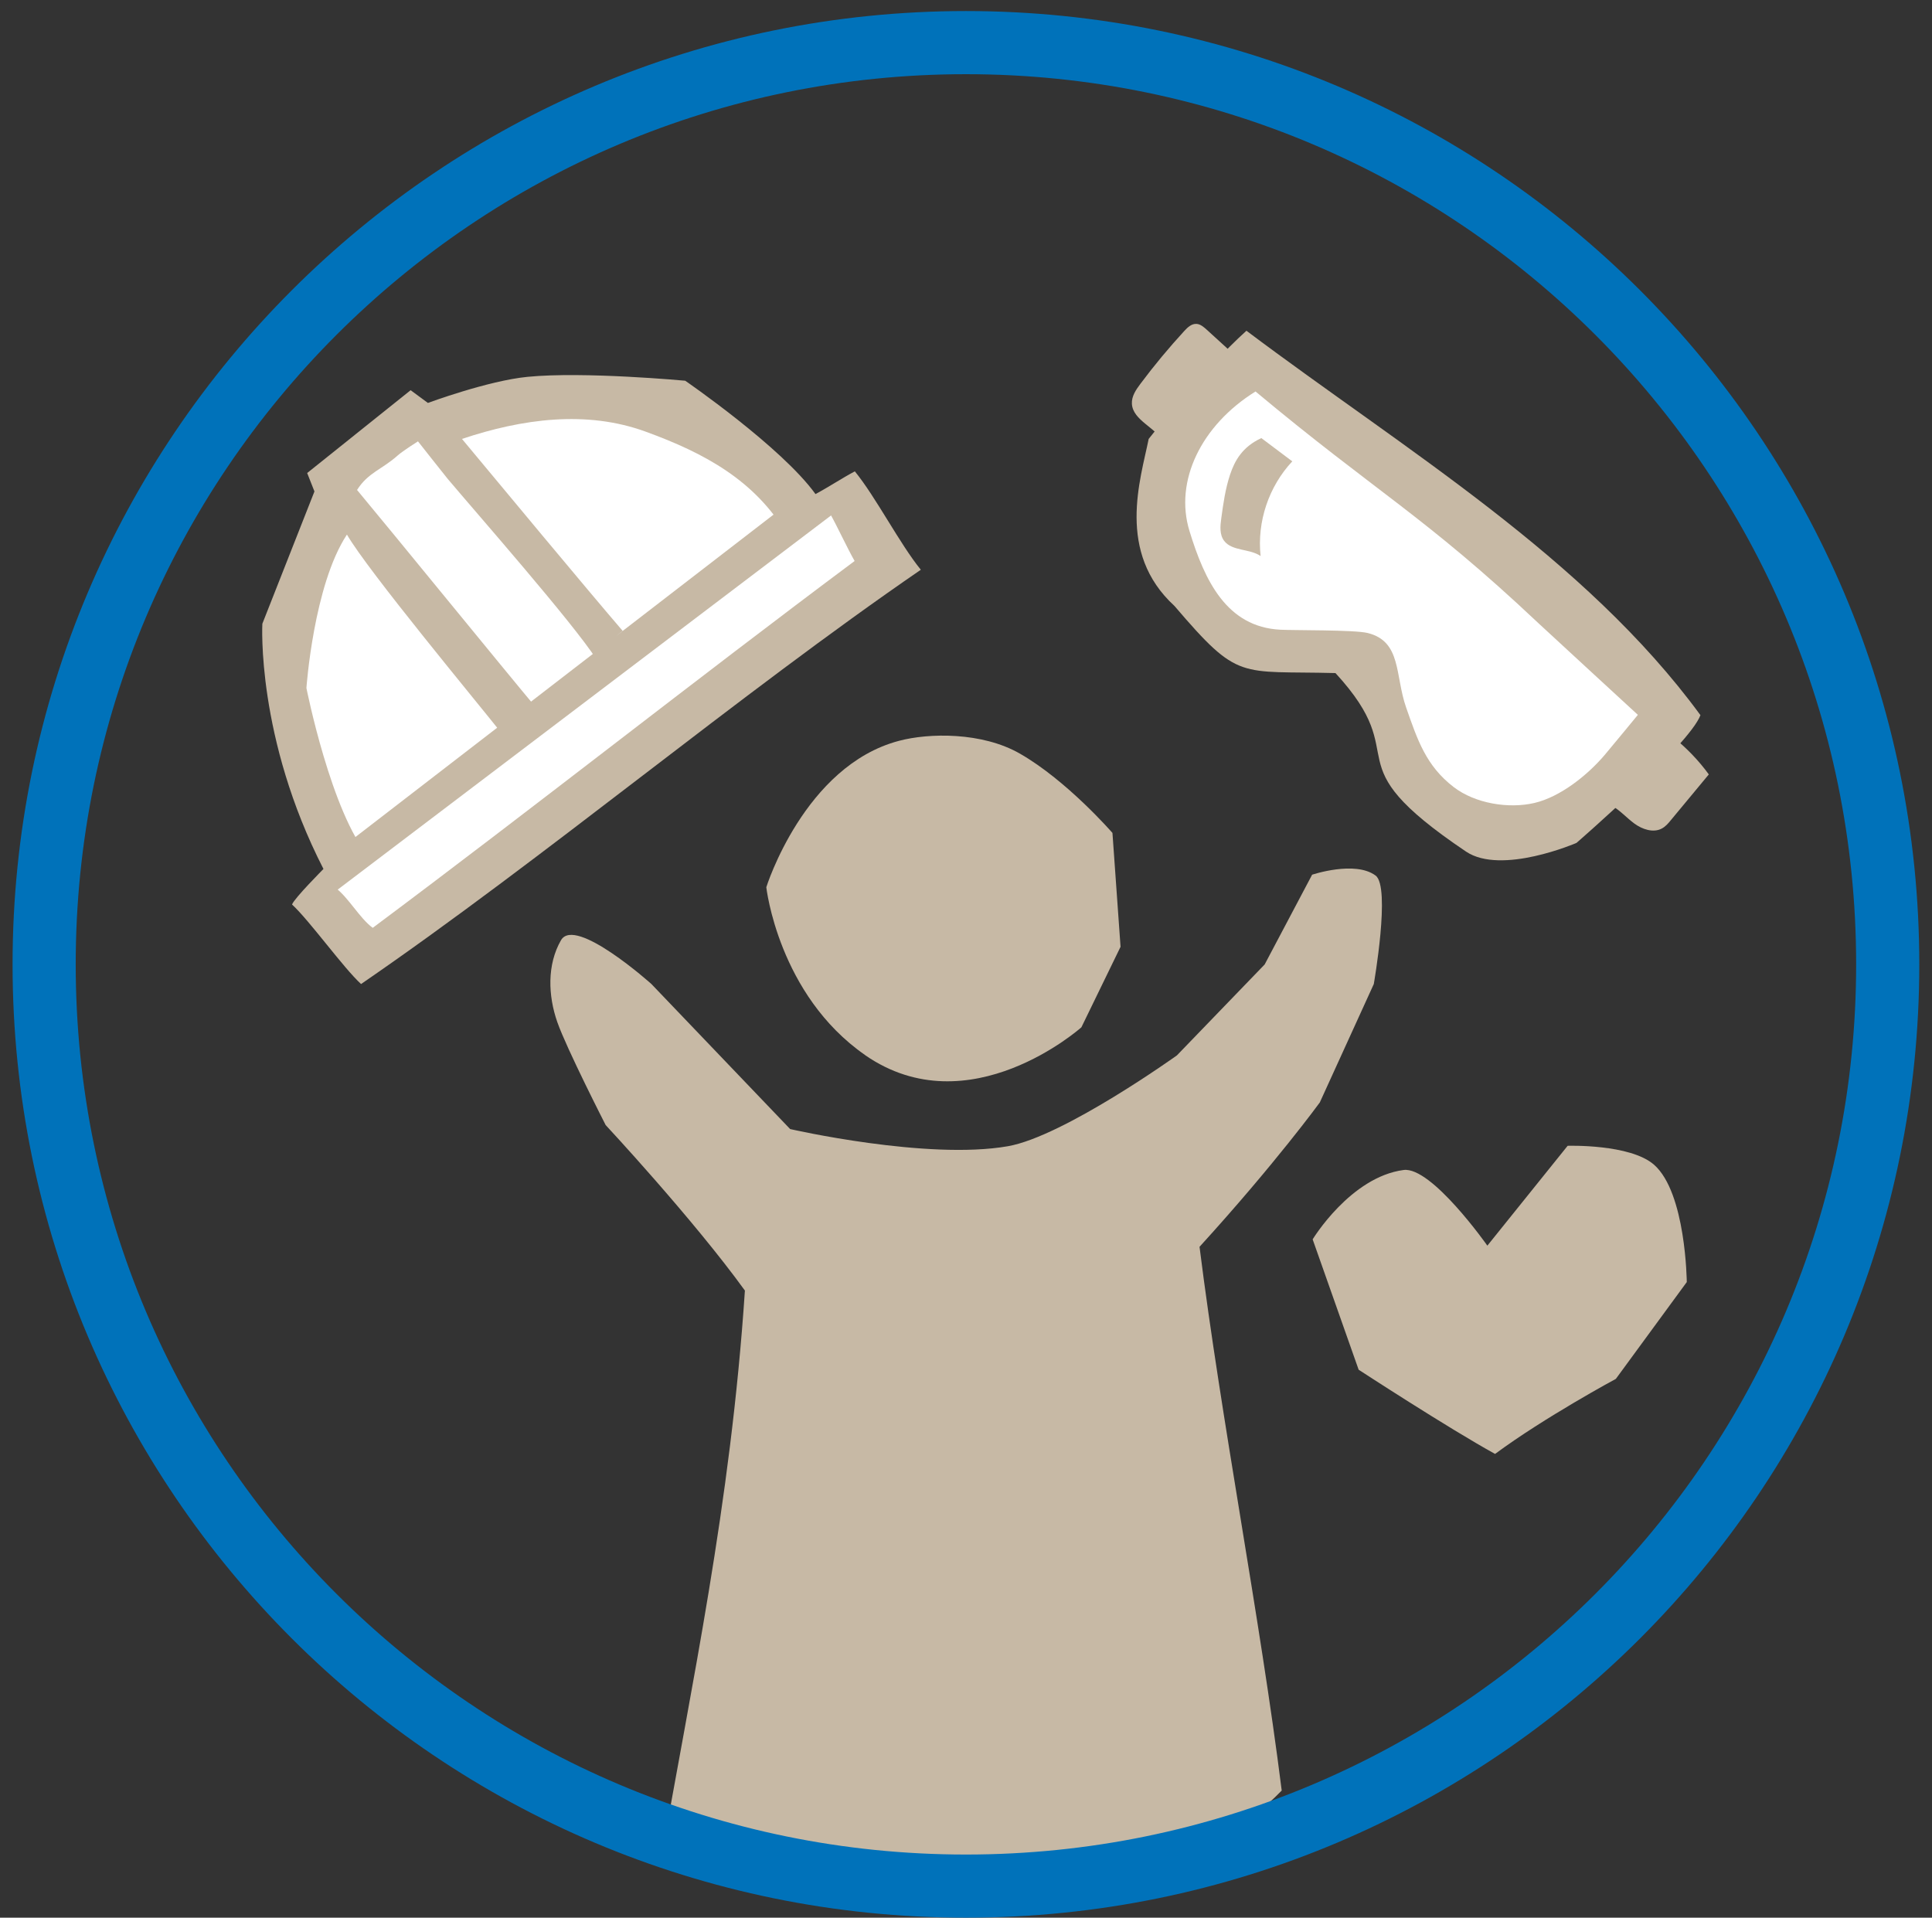
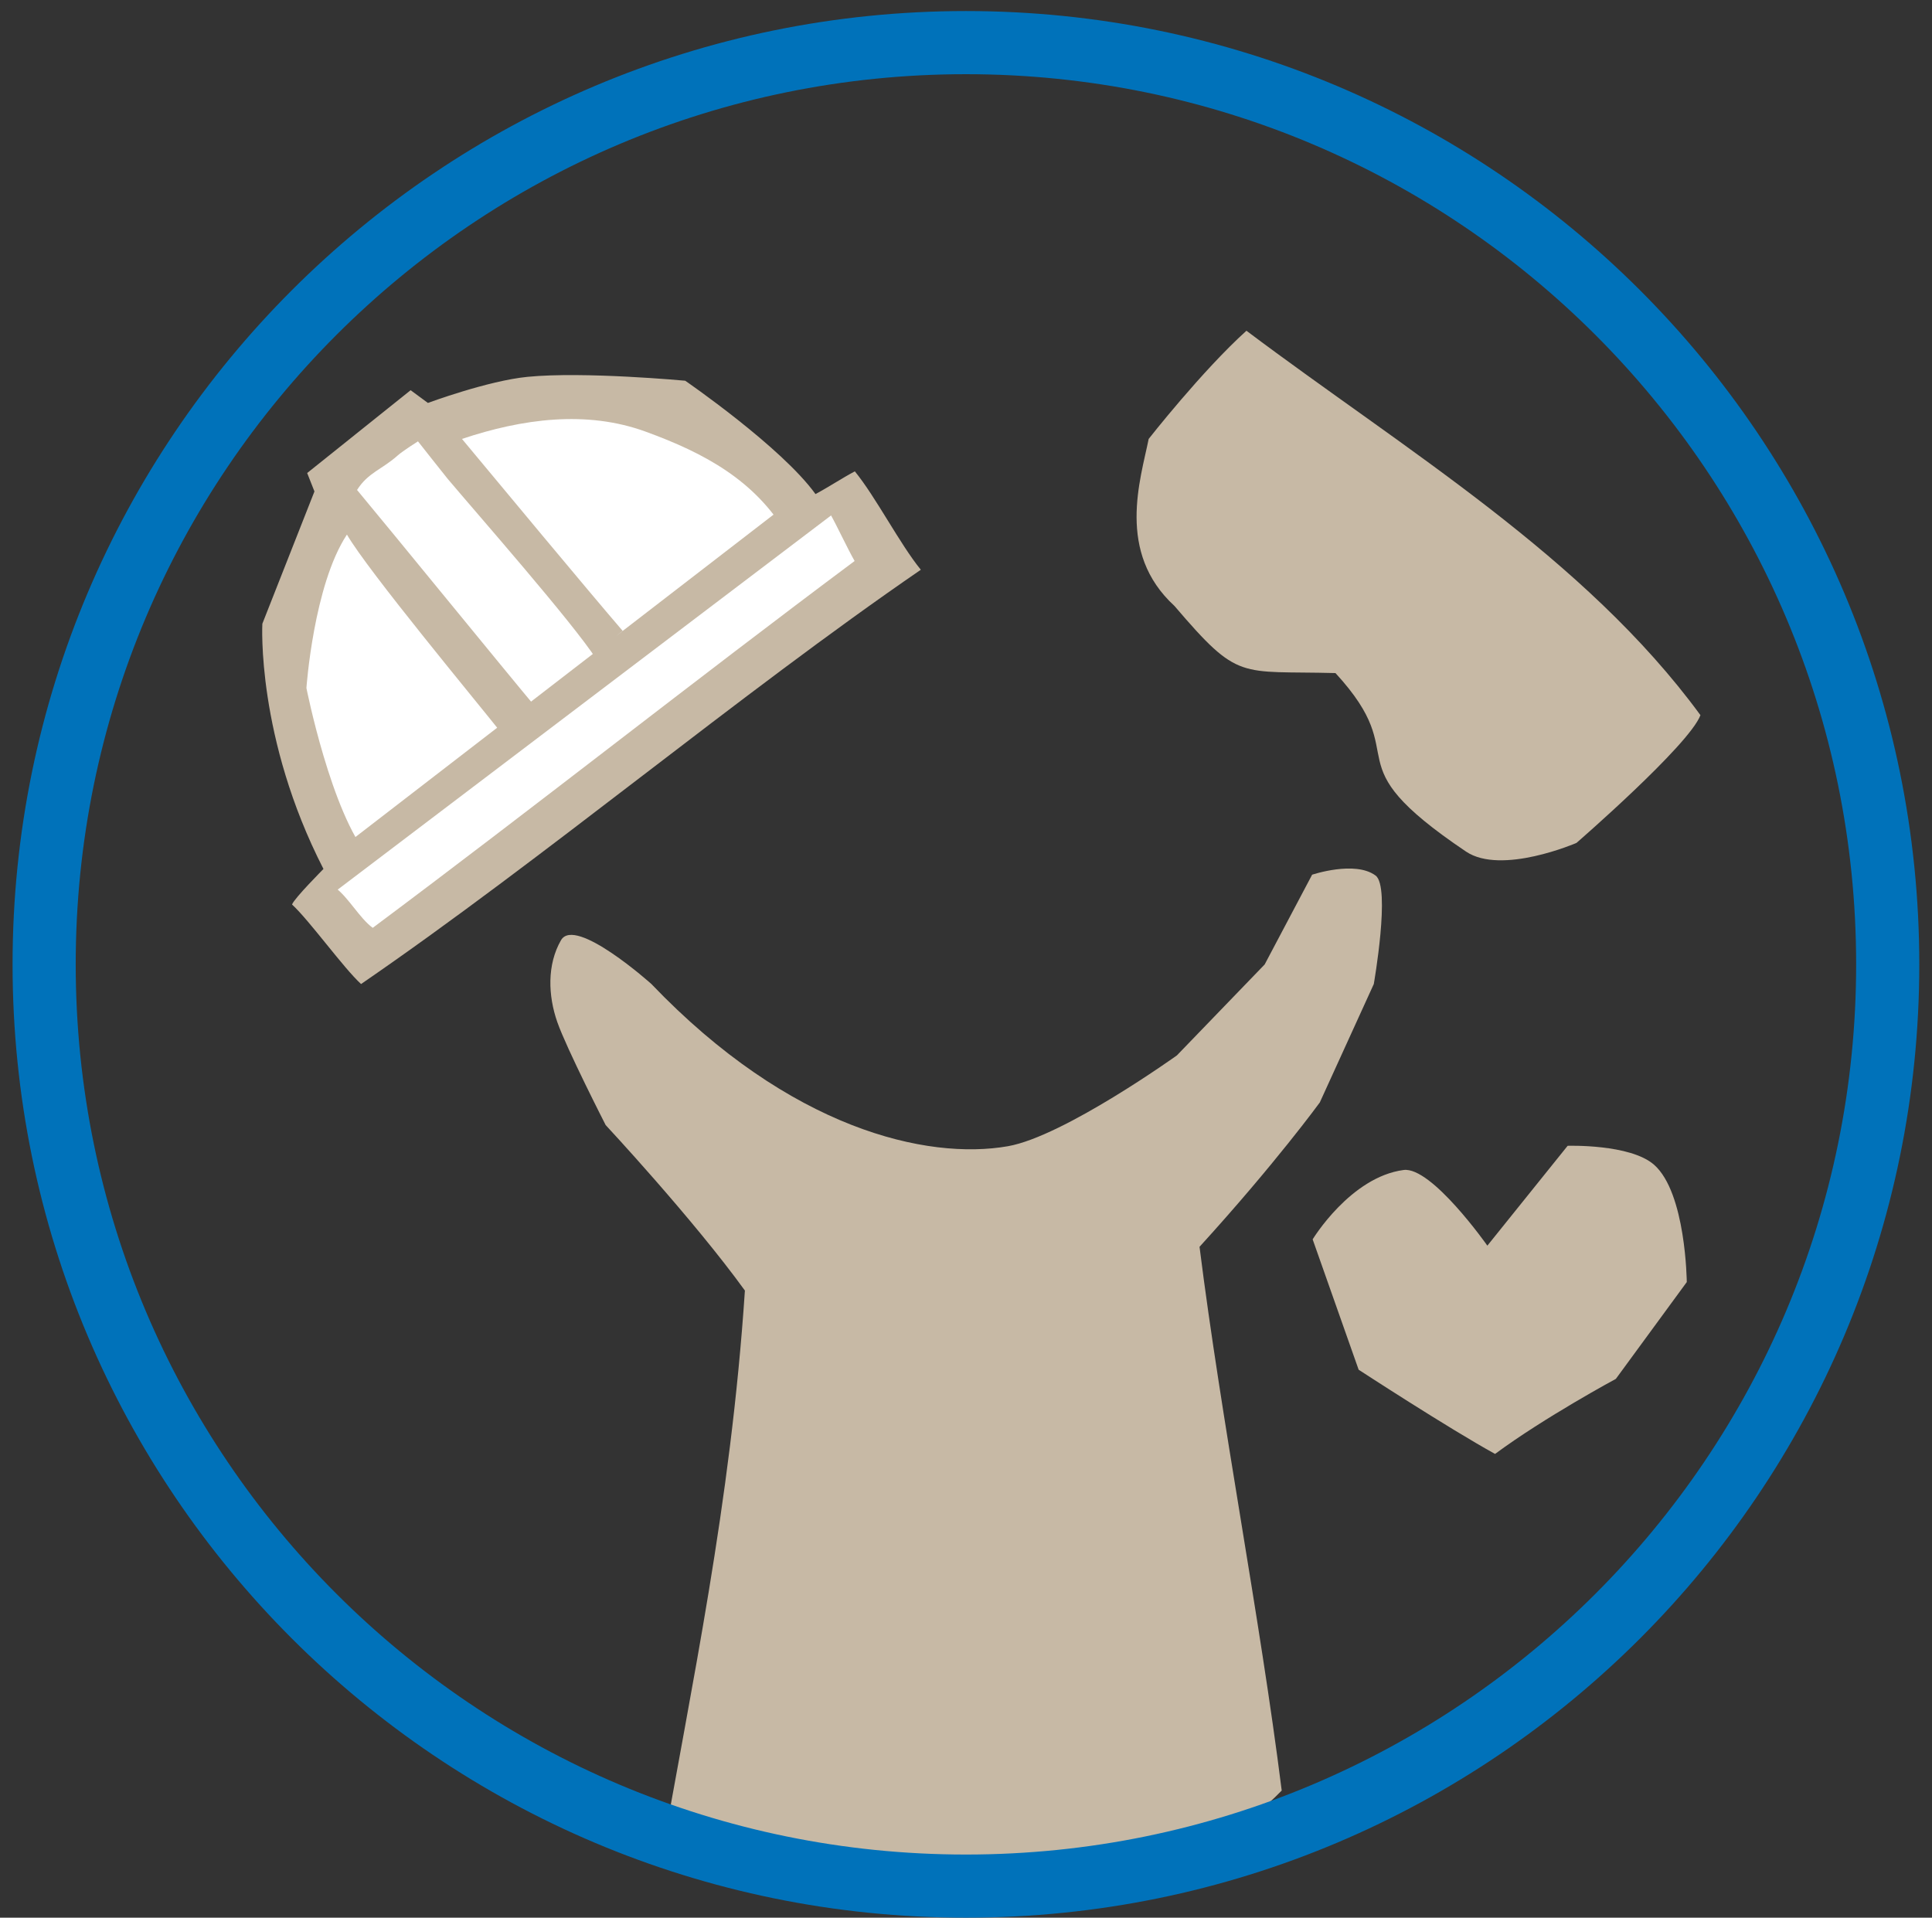
<svg xmlns="http://www.w3.org/2000/svg" width="136" height="135" viewBox="0 0 136 135" fill="none">
  <rect x="0" y="0" width="136" height="135" fill="#333333" stroke="none" />
-   <path d="M60.9 74.274C54.788 70.029 53.943 62.458 53.943 62.458C53.943 62.458 56.61 53.916 63.278 52.153C65.389 51.59 69.123 51.523 71.79 53.05C75.116 54.953 78.309 58.635 78.309 58.635L78.879 66.651L76.123 72.318C76.123 72.318 68.226 79.363 60.892 74.274H60.9Z" fill="#C7B9A5" />
-   <path d="M52.443 90.861C48.783 85.801 42.634 79.2 42.634 79.2C42.634 79.2 39.893 73.837 39.234 71.962C38.575 70.088 38.501 67.903 39.493 66.184C40.493 64.465 45.849 69.266 45.849 69.266L55.621 79.482C55.621 79.482 65.251 81.689 70.956 80.689C74.897 79.993 82.846 74.296 82.846 74.296L89.024 67.895L92.365 61.576C92.365 61.576 95.388 60.561 96.832 61.636C97.907 62.428 96.706 69.273 96.706 69.273L92.906 77.608C92.906 77.608 89.765 81.926 84.439 87.771C85.979 100.039 88.683 113.781 90.224 126.049C84.913 131.524 76.764 133.139 69.17 132.991C61.577 132.843 54.043 131.213 46.45 131.376C48.65 118.693 51.428 106.01 52.435 90.868L52.443 90.861Z" fill="#C7B9A5" />
+   <path d="M52.443 90.861C48.783 85.801 42.634 79.2 42.634 79.2C42.634 79.2 39.893 73.837 39.234 71.962C38.575 70.088 38.501 67.903 39.493 66.184C40.493 64.465 45.849 69.266 45.849 69.266C55.621 79.482 65.251 81.689 70.956 80.689C74.897 79.993 82.846 74.296 82.846 74.296L89.024 67.895L92.365 61.576C92.365 61.576 95.388 60.561 96.832 61.636C97.907 62.428 96.706 69.273 96.706 69.273L92.906 77.608C92.906 77.608 89.765 81.926 84.439 87.771C85.979 100.039 88.683 113.781 90.224 126.049C84.913 131.524 76.764 133.139 69.17 132.991C61.577 132.843 54.043 131.213 46.45 131.376C48.65 118.693 51.428 106.01 52.435 90.868L52.443 90.861Z" fill="#C7B9A5" />
  <path d="M105.241 102.351C101.944 100.536 95.64 96.424 95.64 96.424L92.402 87.246C92.402 87.246 95.062 82.86 98.803 82.364C100.774 82.104 104.7 87.69 104.7 87.69L110.352 80.66C110.352 80.66 114.753 80.519 116.434 81.993C118.686 83.971 118.738 90.253 118.738 90.253L113.745 97.069C113.745 97.069 108.752 99.758 105.255 102.343L105.241 102.351Z" fill="#C7B9A5" />
  <path d="M87.741 23.283C98.89 31.662 111.551 39.218 119.7 50.345C118.907 52.457 110.973 59.339 110.973 59.339C110.973 59.339 105.691 61.628 103.195 59.946C93.49 53.412 99.728 53.598 94.008 47.382C87.193 47.204 87.237 47.997 82.674 42.656C78.555 38.878 80.288 33.744 80.859 30.899C80.859 30.899 84.615 26.106 87.741 23.283Z" fill="#C7B9A5" />
-   <path d="M88.388 27.565C96.804 34.596 100.308 36.337 108.272 43.849C108.887 44.426 115.295 50.323 115.295 50.323C115.295 50.323 113.524 52.479 112.947 53.161C111.761 54.553 109.85 56.094 108.02 56.524C106.198 56.953 103.834 56.561 102.338 55.413C100.382 53.916 99.775 52.072 98.982 49.805C98.189 47.538 98.671 45.152 96.271 44.56C95.323 44.33 91.1 44.382 90.129 44.33C86.351 44.137 84.803 40.885 83.729 37.374C82.655 33.862 84.558 29.936 88.381 27.558L88.388 27.565Z" fill="white" />
  <path d="M88.79 30.84C89.516 31.388 90.242 31.929 90.968 32.477C89.308 34.255 88.478 36.729 88.738 39.144C87.967 38.611 86.738 38.811 86.174 38.078C85.841 37.641 85.893 37.041 85.967 36.507C86.108 35.462 86.256 34.411 86.589 33.41C86.923 32.41 87.464 31.455 88.79 30.84Z" fill="#C7B9A5" />
-   <path d="M117.778 51.894C118.726 52.657 119.578 53.538 120.289 54.516C119.4 55.59 118.511 56.665 117.615 57.739C117.43 57.968 117.23 58.198 116.97 58.331C116.378 58.643 115.607 58.383 115.059 57.983C114.511 57.583 114.052 57.05 113.459 56.717C114.881 55.279 116.222 53.776 117.778 51.894Z" fill="#C7B9A5" />
-   <path d="M87.197 25.262C86.441 24.573 85.686 23.884 84.93 23.195C84.73 23.017 84.508 22.824 84.241 22.802C83.885 22.772 83.597 23.047 83.367 23.298C82.278 24.484 81.248 25.721 80.285 27.01C79.967 27.432 79.648 27.899 79.678 28.425C79.744 29.617 81.426 30.107 81.945 31.195C83.619 29.247 85.441 27.425 87.197 25.254V25.262Z" fill="#C7B9A5" />
  <path d="M67.995 132.776C103.832 132.776 132.883 103.725 132.883 67.888C132.883 32.051 103.832 3 67.995 3C32.159 3 3.107 32.051 3.107 67.888C3.107 103.725 32.159 132.776 67.995 132.776Z" stroke="#0072BA" stroke-width="4.445" stroke-miterlimit="10" />
  <path d="M22.772 61.176C18.03 51.931 18.468 43.908 18.468 43.908L22.135 34.596L21.623 33.299L28.906 27.469L30.121 28.366C30.121 28.366 34.336 26.802 37.136 26.528C41.099 26.136 48.234 26.802 48.234 26.802C48.234 26.802 55.012 31.462 57.405 34.781C58.338 34.285 59.242 33.677 60.175 33.181C61.657 34.996 63.339 38.292 64.82 40.108C51.96 48.938 38.277 60.443 25.416 69.273C24.179 68.14 21.787 64.806 20.557 63.673C20.727 63.221 22.764 61.184 22.764 61.176H22.772Z" fill="#C7B9A5" />
  <path d="M32.52 30.899C36.75 29.484 41.276 28.862 45.454 30.388C49.625 31.907 53.129 33.818 55.389 37.603C56.3 36.826 57.285 36.485 58.456 36.203C58.974 37.129 59.633 38.567 60.159 39.493C49.121 47.723 37.283 57.08 26.237 65.317C25.304 64.629 24.526 63.169 23.593 62.48C24.304 61.91 25.267 60.91 25.986 60.346C23.319 57.242 21.57 48.434 21.57 48.434C21.57 48.434 22.074 41.182 24.422 37.633C25.897 40.182 33.572 49.419 35.401 51.731C36.216 51.249 36.942 50.316 37.757 49.842C35.661 47.345 27.223 36.989 25.134 34.492C25.904 33.27 26.904 33.04 27.986 32.07C28.371 31.729 29.423 31.07 29.423 31.07C29.423 31.07 31.238 33.373 31.512 33.707C33.468 36.033 40.357 43.863 41.995 46.427C42.854 45.834 42.98 45.012 43.839 44.419C41.52 41.73 34.942 33.81 32.527 30.907L32.52 30.899Z" fill="white" />
  <path d="M59.734 35.351L22.293 63.747L23.212 60.317L55.741 35.233L59.734 35.351Z" fill="#C7B9A5" />
</svg>